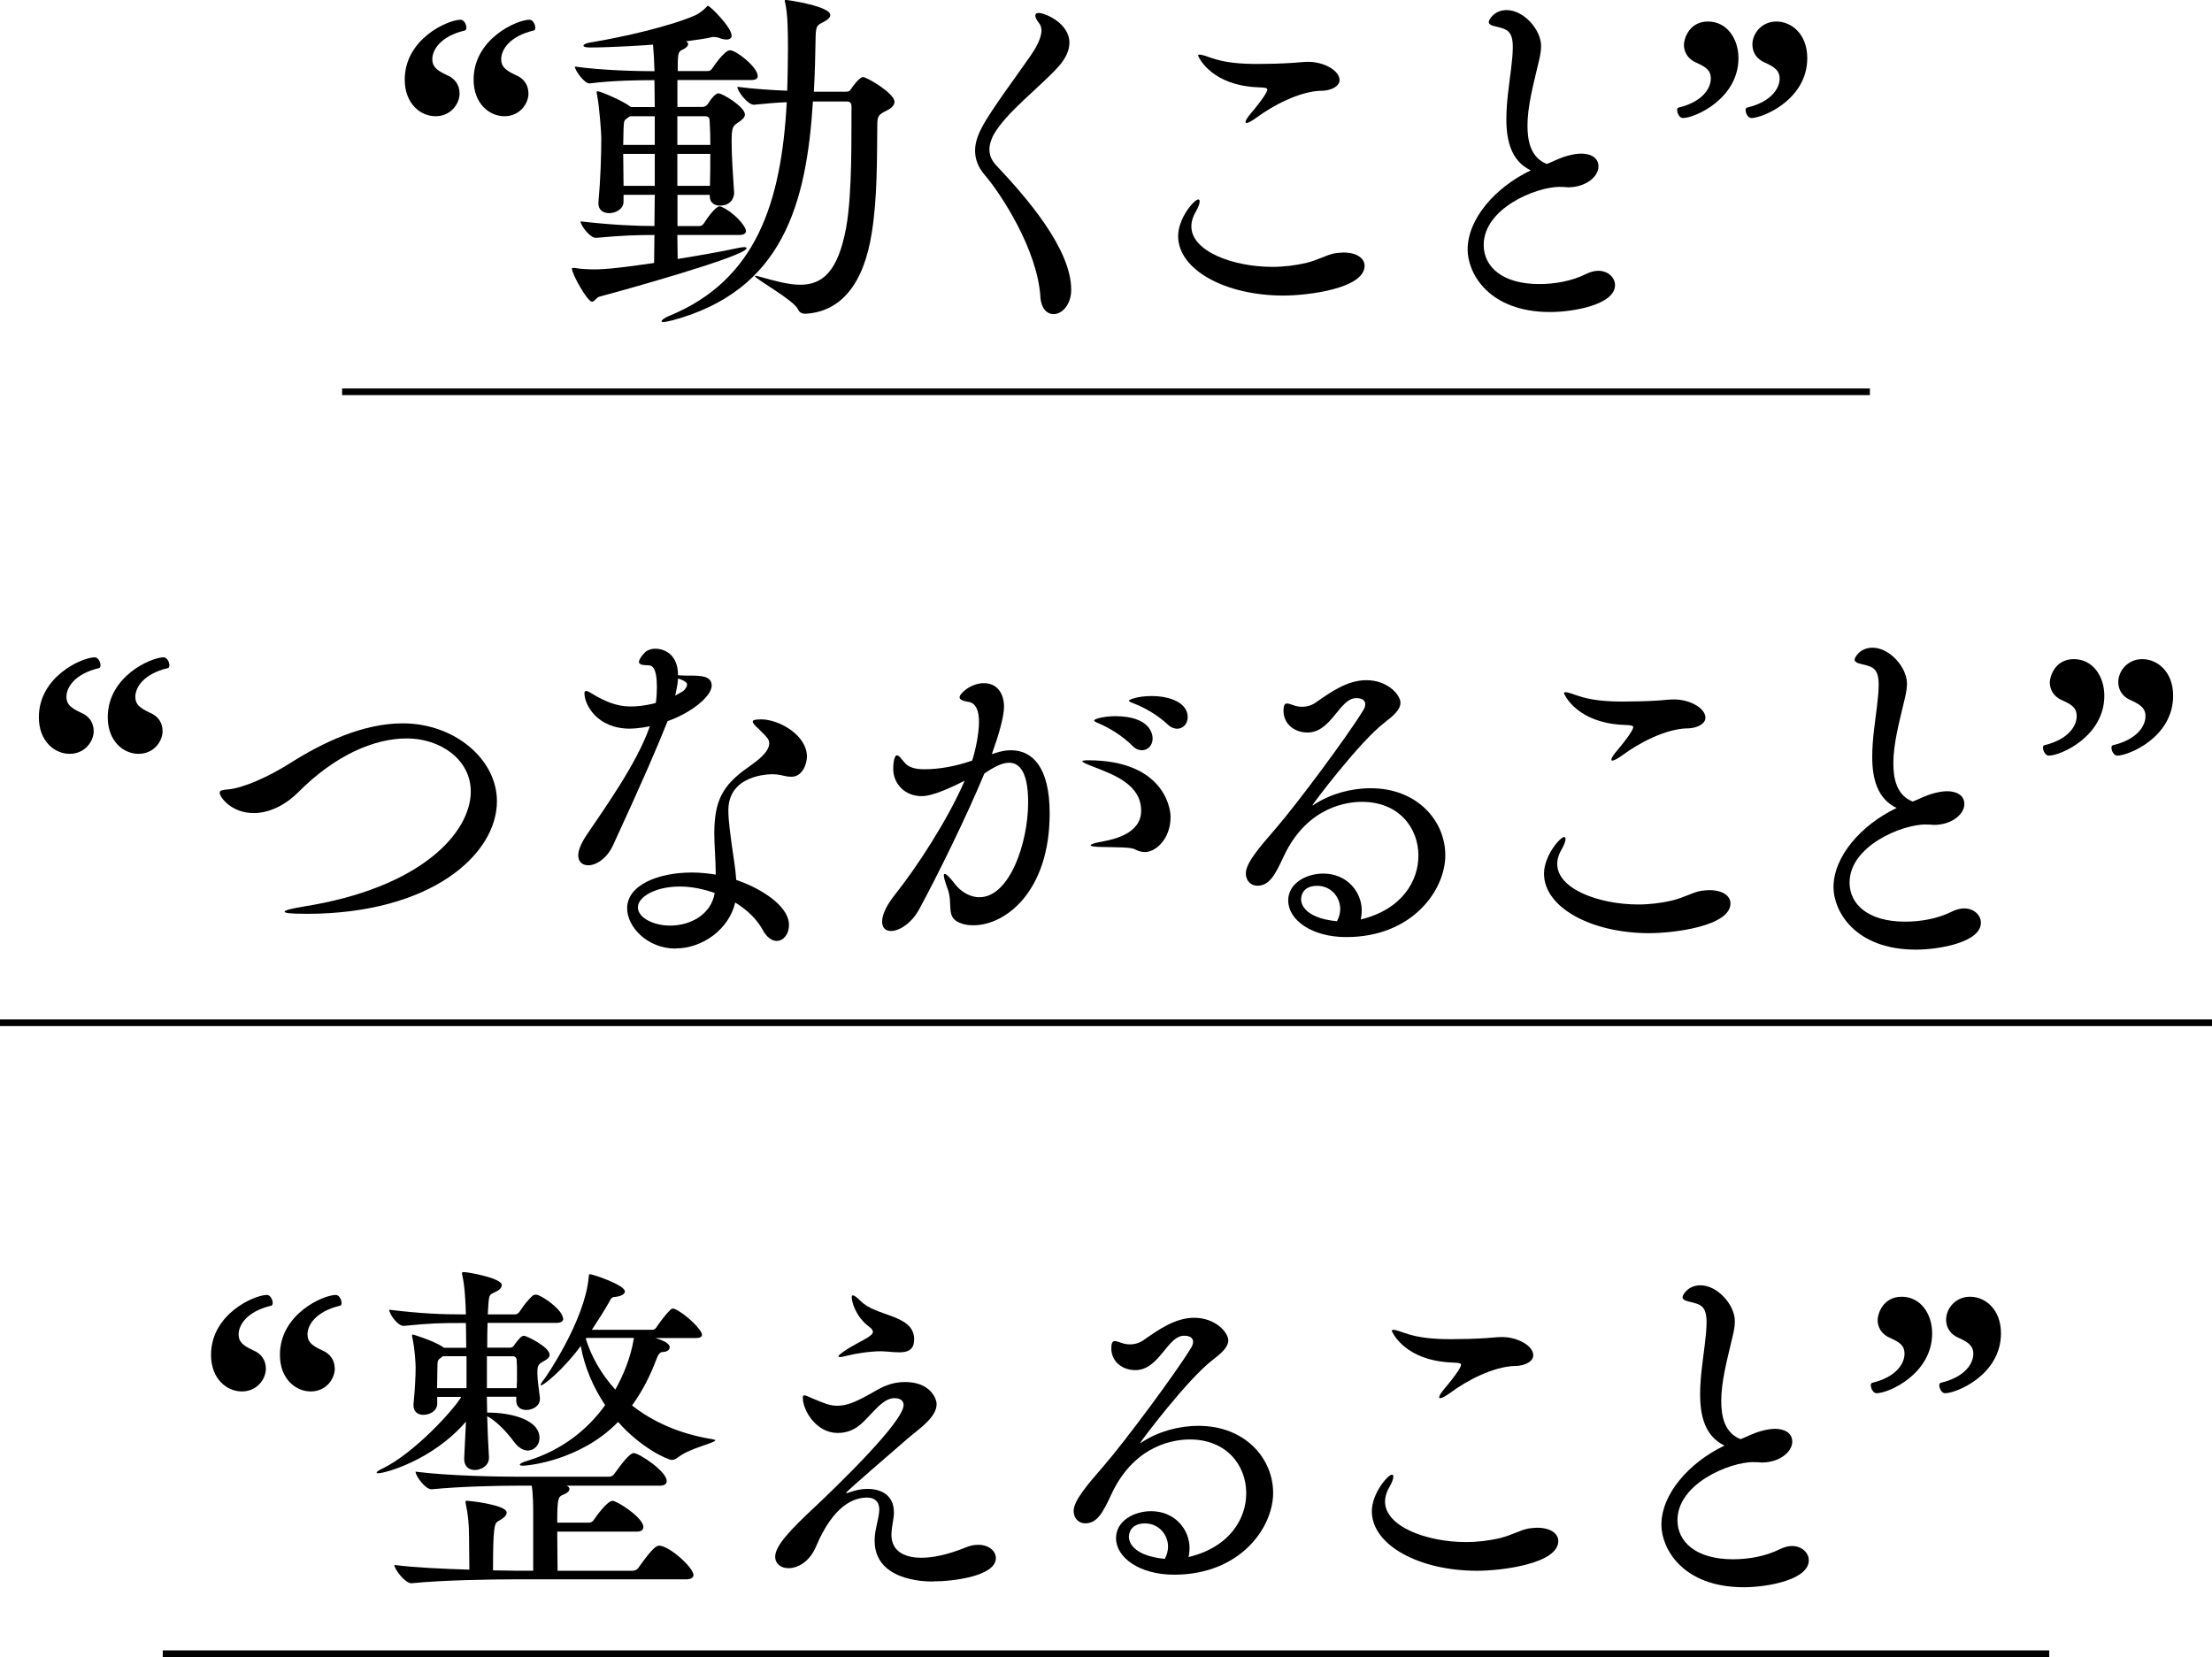
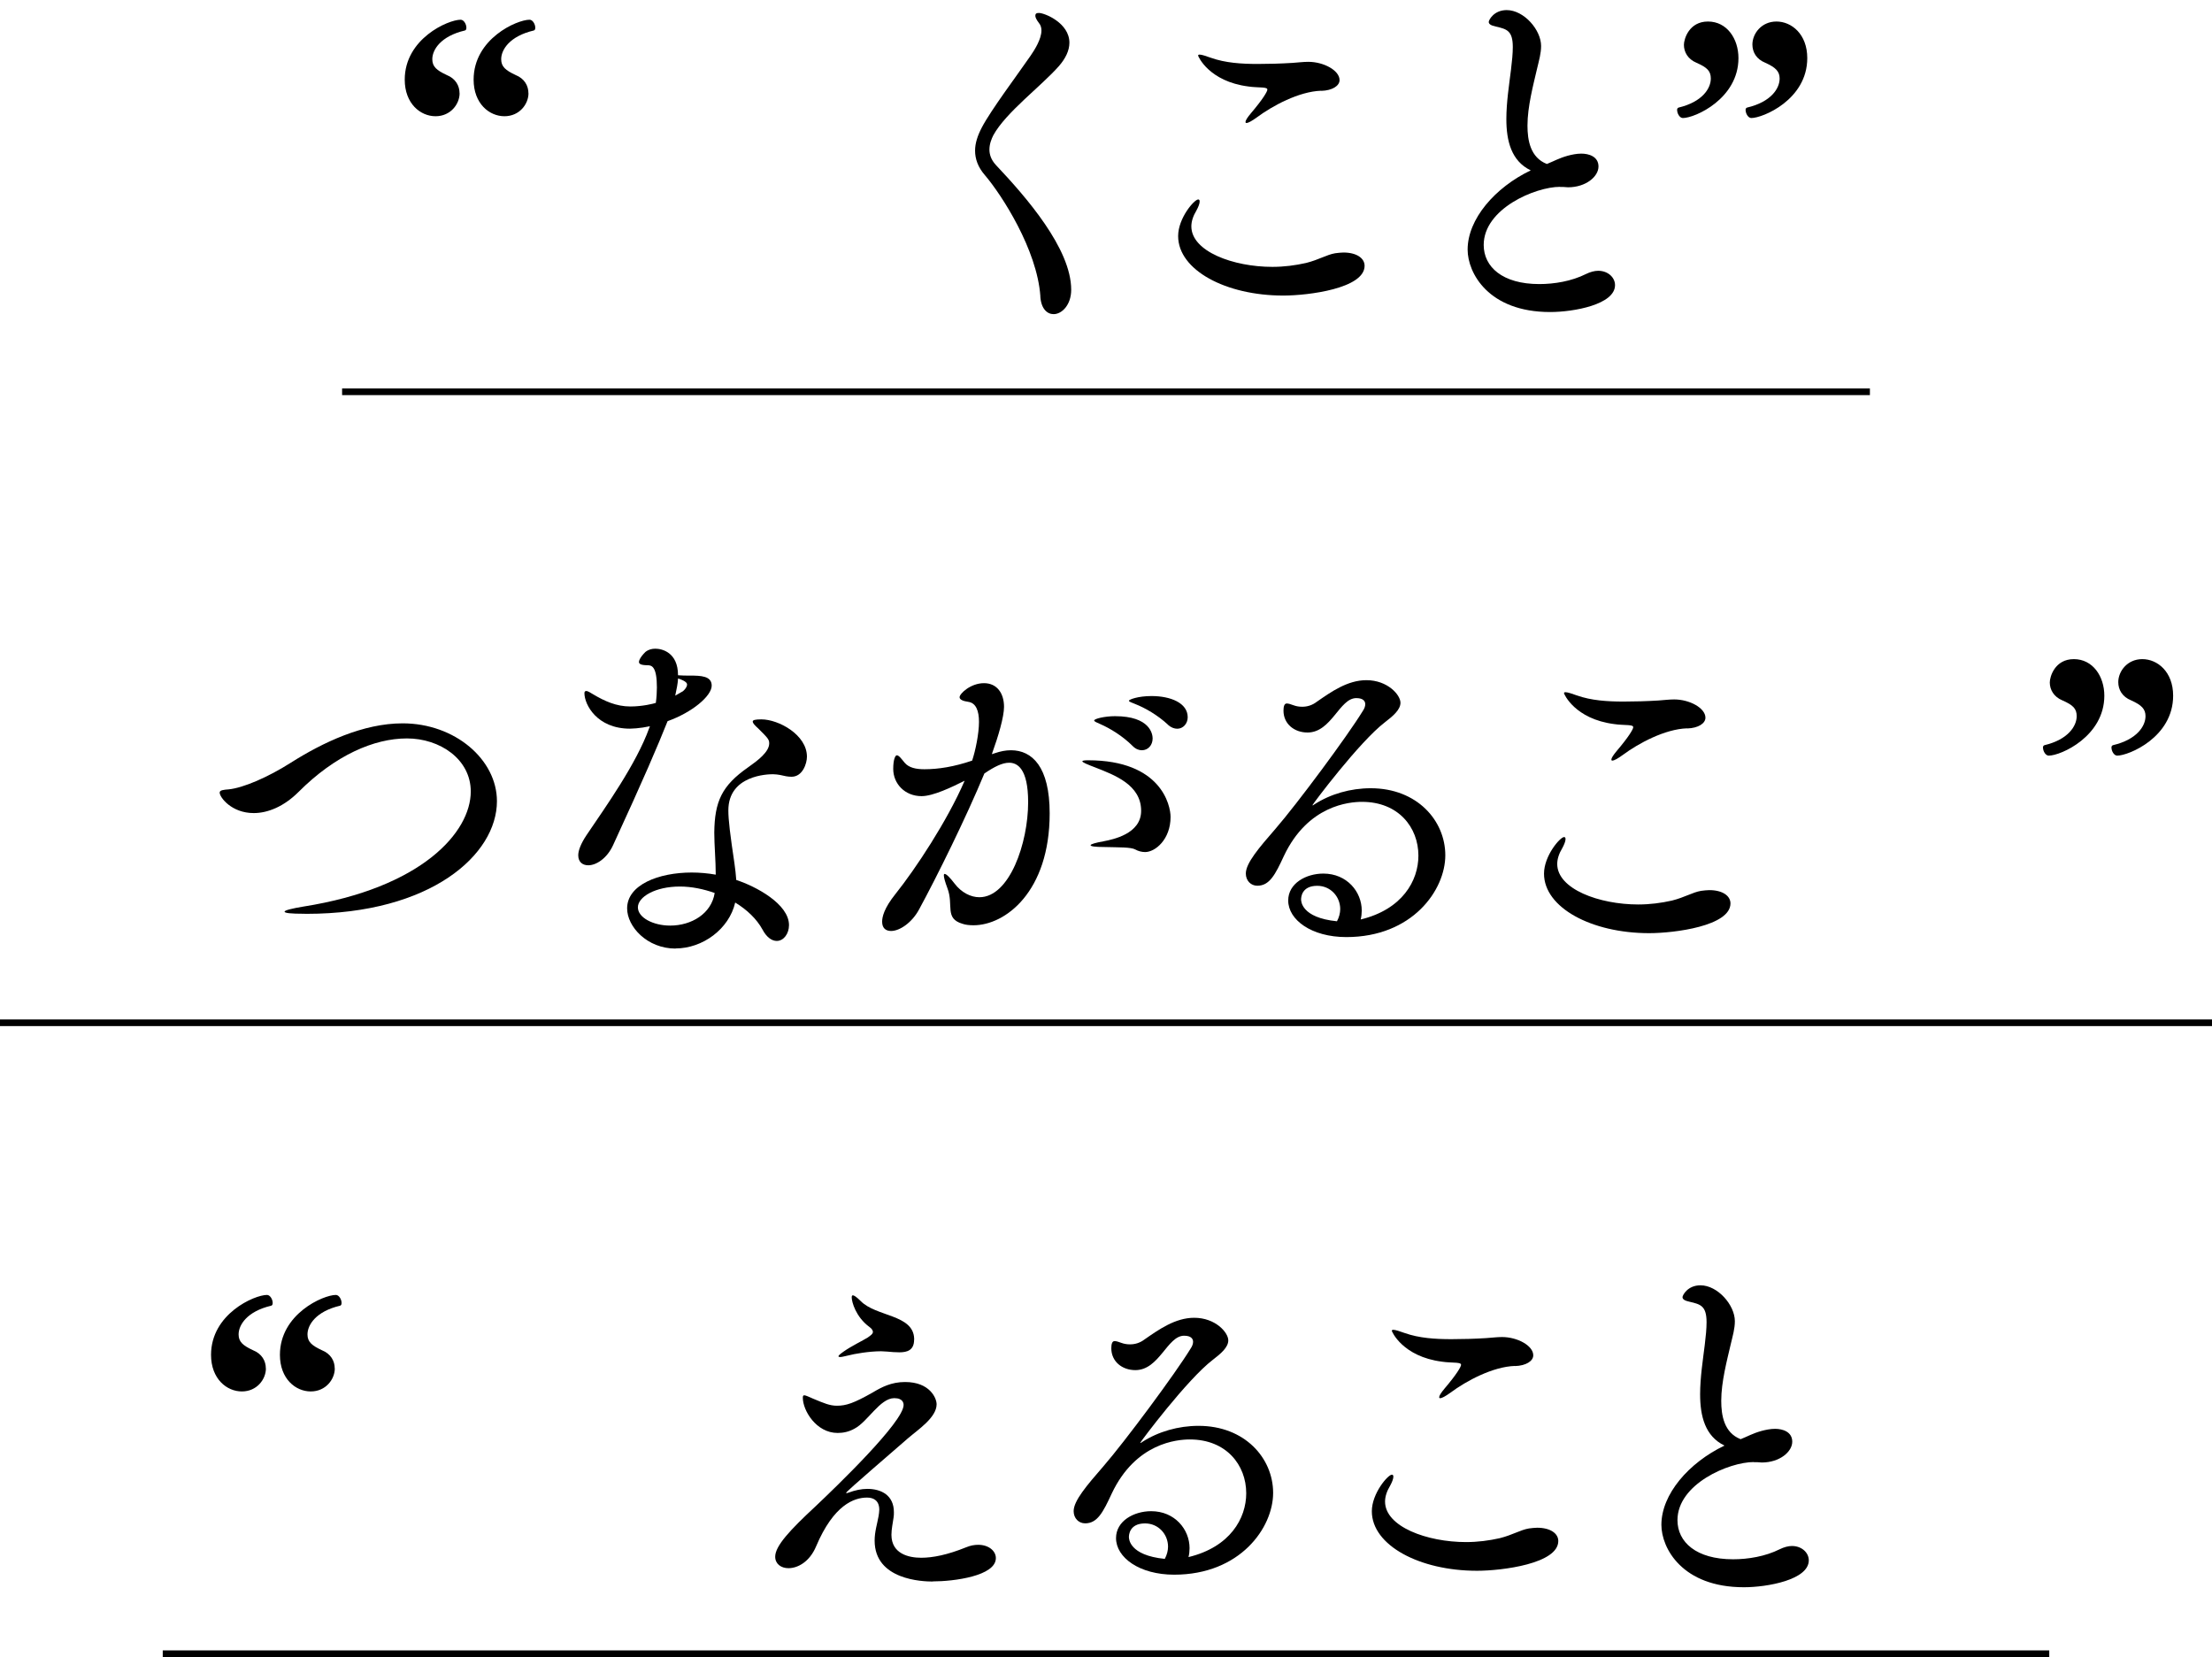
<svg xmlns="http://www.w3.org/2000/svg" id="_レイヤー_2" data-name="レイヤー 2" width="333" height="249.49" viewBox="0 0 333 249.49">
  <defs>
    <style>
      .cls-1 {
        fill: none;
        stroke: #000;
        stroke-miterlimit: 10;
      }
    </style>
  </defs>
  <g id="obj">
    <g>
      <g>
        <path d="M69.19,14.04c0,1.62-1.35,3.46-3.62,3.46s-4.64-1.89-4.64-5.51c0-6.16,6.53-9.02,8.42-9.02.49,0,.86.7.86,1.19,0,.22-.05.38-.22.43-3.67.86-4.91,2.92-4.91,4.32,0,1.13.65,1.67,2.16,2.38,1.35.54,1.94,1.62,1.94,2.75ZM79.56,14.04c0,1.62-1.35,3.46-3.62,3.46s-4.64-1.89-4.64-5.51c0-6.16,6.53-9.02,8.42-9.02.49,0,.86.7.86,1.19,0,.22-.05.38-.22.43-3.67.86-4.91,2.92-4.91,4.32,0,1.13.65,1.67,2.16,2.38,1.35.54,1.94,1.62,1.94,2.75Z" />
-         <path d="M101.97,35.37c0,1.24.05,2.43.05,3.62,3.02-.49,6.21-1.03,9.18-1.67.32-.05.59-.11.81-.11.27,0,.38.05.38.16,0,1.19-19.22,6.53-22.14,7.29-.49.11-.7.76-1.13.76-.7,0-3.02-4.16-3.02-4.97,0-.11.05-.11.16-.11h.22c.92.16,2.11.22,2.97.22,1.84,0,4.64-.32,9.02-.97,0-1.35.05-2.81.05-4.21-2.54,0-4.64.05-8.8.43h-.05c-.86,0-2.27-1.89-2.27-2.48,4.7.54,8.37.7,11.12.7,0-1.57.05-3.13.05-4.7h-4.7v1.03c0,1.08-1.13,1.73-2.16,1.73-.86,0-1.62-.43-1.62-1.46v-.16c.32-3.51.43-7.18.43-9.72,0-.65-.27-4.64-.65-6.53,0-.16-.05-.22-.05-.32s.05-.16.16-.16c.38,0,3.62,1.35,4.86,2.27l.11.11h3.62c0-1.67-.05-3.02-.05-4.05h-.27c-2.21,0-5.99.05-9.5.49h-.05c-.7,0-2.16-1.94-2.16-2.54,4.1.59,9.61.7,11.88.7h.11c-.05-1.46-.11-2.75-.22-4-.43.05-6.1.43-9.5.43-.65,0-.97-.11-.97-.27s.32-.38,1.08-.49c4.91-.81,11.93-2.43,15.66-4.05.86-.38,1.4-.92,1.73-1.24.11-.11.16-.22.27-.22.32,0,3.56,3.24,3.56,4.48,0,.38-.27.59-.76.59-.27,0-.7-.05-1.19-.27-.22-.05-.43-.11-.7-.11h-.22c-1.08.27-2.43.43-4,.65.22.11.32.27.32.43,0,.27-.27.54-.7.76-.7.32-.81.43-.86,2.05v1.24h4.48c.27,0,.54-.11.7-.38.05-.05,1.78-2.75,2.7-2.75s4.16,2.54,4.16,3.89c0,.32-.22.59-.97.59h-11.12v4.05h3.78c.22,0,.54-.11.76-.38.49-.81,1.19-1.67,1.62-1.67.65,0,4,2.05,4,3.19,0,.49-.49.86-1.08,1.24-.76.54-.92.7-.92,2.92s.22,5.24.38,7.67c0,.27-.16,1.89-2.16,1.89-.76,0-1.51-.43-1.51-1.4v-.22h-4.86v4.7h3.29c.27,0,.54-.16.7-.43.49-.81,1.78-2.54,2.32-2.54.11,0,.22.05.27.05,1.89.81,3.73,2.92,3.73,3.67,0,.32-.27.59-1.03.59h-9.29ZM98.57,17.5h-3.73c-.11.11-.22.11-.32.22-.59.43-.59.38-.65,1.67,0,.7-.05,1.51-.05,2.43h4.75v-4.32ZM98.57,23.17h-4.75c0,1.62.05,3.29.05,4.81h4.7v-4.81ZM122.38,15.28c-.97,15.44-4.54,28.46-21.11,32.94-.7.16-1.13.27-1.4.27-.22,0-.27-.05-.27-.11,0-.22.54-.59,1.24-.86,12.96-5.35,16.79-16.96,17.6-32.13-1.57.05-3.24.22-4.91.38h-.05c-.92,0-2.48-2.05-2.48-2.7,2.43.32,5.08.49,7.51.59.05-2,.11-4.05.11-6.16,0-2.27,0-5.35-.43-7.13-.05-.11-.05-.22-.05-.27s.05-.11.11-.11c.49,0,6.75.97,6.75,2.27,0,.43-.54.81-1.08,1.08-.86.43-1.08.54-1.13,2.05-.05,2.86-.11,5.67-.27,8.42h4.75c.59,0,.7-.16.86-.43.05-.11,1.24-1.78,1.78-1.78.59,0,4.75,2.43,4.75,3.73,0,.49-.38.92-1.24,1.35-1.19.59-1.35.81-1.35,2.21-.05,5.29,0,10.91-.81,16.04-1.24,8.1-4.86,12.04-10.04,12.31-.43,0-.86-.16-1.08-.65-.59-1.4-6.48-4.59-6.48-5.02,0,0,.05-.05.11-.05.11,0,.27.05.49.11,2.32.65,4.43,1.24,6.21,1.24,3.29,0,5.67-1.89,6.91-8.59.97-5.35.76-14.31.81-18.14,0-.7-.22-.86-.76-.86h-5.02ZM106.94,21.82c0-1.35-.05-2.54-.11-3.62,0-.38-.11-.7-.7-.7h-4.16v4.32h4.97ZM101.97,23.17v4.81h4.91c.05-1.57.05-3.19.05-4.81h-4.97Z" />
        <path d="M156.62,44.6c-.49-7.02-5.83-15.28-8.37-18.25-1.03-1.19-1.46-2.43-1.46-3.67,0-1.13.38-2.27,1.03-3.51,1.35-2.59,5.45-8.05,7.34-10.8.59-.86,1.62-2.48,1.62-3.78,0-.43-.11-.81-.38-1.13-.38-.49-.54-.86-.54-1.08,0-.32.16-.43.54-.43.86,0,4.59,1.51,4.59,4.48,0,1.19-.59,2.38-1.57,3.51-2.65,3.02-7.99,6.97-9.88,10.42-.27.54-.59,1.3-.59,2.16,0,.7.22,1.51.97,2.32,4.54,4.81,11.34,12.58,11.34,18.79,0,2.27-1.4,3.67-2.65,3.67-.97,0-1.89-.81-2-2.7Z" />
        <path d="M193.18,44.5c-8.64,0-15.82-3.83-15.82-8.96,0-2.7,2.43-5.51,3.02-5.51.16,0,.22.11.22.32,0,.32-.22.86-.49,1.35-.49.81-.76,1.62-.76,2.38,0,3.78,6.32,6.1,12.2,6.1,1.73,0,3.46-.22,5.08-.59,1.94-.49,3.08-1.24,4.37-1.46.43-.05.86-.11,1.24-.11,2,0,3.19.86,3.19,2,0,3.4-8.42,4.48-12.26,4.48ZM198.9,13.66c-3.35.11-7.34,2.27-9.67,4-.81.59-1.35.86-1.57.86-.11,0-.16-.05-.16-.16,0-.22.27-.65.81-1.3,1.84-2.16,2.48-3.29,2.48-3.56,0-.22-.22-.27-.7-.32-.7-.05-1.46-.05-2.16-.16-5.94-.76-7.56-4.54-7.56-4.64s.05-.16.22-.16c.32,0,.97.22,1.73.49,2.16.76,4.54.92,7.02.92,1.67,0,3.46-.05,5.24-.16.81-.05,1.57-.16,2.38-.16,2.32,0,4.7,1.3,4.7,2.75,0,.86-1.08,1.57-2.75,1.62Z" />
        <path d="M234.86,28.13c-3.73,0-11.5,3.29-11.5,8.75,0,3.29,2.81,5.89,8.37,5.89,2.27,0,4.86-.43,7.02-1.51.65-.32,1.3-.49,1.84-.49,1.51,0,2.54,1.03,2.54,2.16,0,2.92-6.21,4.05-9.77,4.05-9.29,0-12.42-5.89-12.42-9.4,0-4.59,4.1-9.34,9.5-11.93-2.92-1.4-3.67-4.43-3.67-7.72,0-2.54.43-5.24.7-7.45.16-1.3.27-2.43.27-3.4,0-2.48-.92-2.7-2.54-3.08-.76-.16-1.08-.38-1.08-.7,0-.27.76-1.78,2.7-1.78,2.59,0,5.18,2.97,5.18,5.4,0,1.13-.32,2.21-.59,3.35-.59,2.54-1.46,5.78-1.46,8.64,0,2.21.43,4.81,2.92,5.78,1.08-.43,1.78-.86,3.13-1.24.59-.16,1.35-.32,2.05-.32,1.13,0,2.59.43,2.59,1.94s-1.89,3.13-4.59,3.13c-.22,0-.49-.05-.7-.05h-.49Z" />
        <path d="M252.47,16.58c0-.16.05-.32.22-.38,3.62-.86,4.86-2.92,4.86-4.37,0-1.13-.54-1.67-2.16-2.38-1.3-.54-1.89-1.62-1.89-2.7,0-.86.76-3.51,3.62-3.51s4.59,2.59,4.59,5.51c0,6.1-6.53,9.02-8.37,9.02-.49,0-.86-.7-.86-1.19ZM262.78,16.58c0-.16.05-.32.22-.38,3.67-.86,4.91-2.92,4.91-4.37,0-1.08-.59-1.67-2.16-2.38-1.35-.54-1.94-1.62-1.94-2.75,0-1.62,1.35-3.46,3.62-3.46s4.64,1.89,4.64,5.51c0,6.26-6.7,9.02-8.42,9.02-.49,0-.86-.7-.86-1.19Z" />
      </g>
      <line class="cls-1" x1="51.5" y1="58.99" x2="281.5" y2="58.99" />
      <g>
-         <path d="M14.11,110.04c0,1.62-1.35,3.46-3.62,3.46s-4.64-1.89-4.64-5.51c0-6.16,6.53-9.02,8.42-9.02.49,0,.86.7.86,1.19,0,.22-.05.38-.22.43-3.67.86-4.91,2.92-4.91,4.32,0,1.13.65,1.67,2.16,2.38,1.35.54,1.94,1.62,1.94,2.75ZM24.48,110.04c0,1.62-1.35,3.46-3.62,3.46s-4.64-1.89-4.64-5.51c0-6.16,6.53-9.02,8.42-9.02.49,0,.86.7.86,1.19,0,.22-.05.38-.22.43-3.67.86-4.91,2.92-4.91,4.32,0,1.13.65,1.67,2.16,2.38,1.35.54,1.94,1.62,1.94,2.75Z" />
        <path d="M45.86,137.58c-2.16,0-3.02-.11-3.02-.32s1.19-.49,2.81-.76c17.82-2.81,25.22-11.18,25.22-17.33,0-4.86-4.64-7.99-9.61-7.99s-10.8,2.54-16.31,8.05c-2.21,2.21-4.64,3.19-6.75,3.19-3.35,0-5.13-2.38-5.13-3.08,0-.38.59-.43,1.35-.49,2.21-.22,5.94-1.84,9.34-4,4.86-3.08,10.91-5.94,16.85-5.94,7.88,0,14.2,5.45,14.2,11.72,0,8.05-9.94,16.96-28.67,16.96h-.27Z" />
        <path d="M97.87,109.34c-.76.16-1.46.27-2.11.32-.32,0-.59.05-.92.05-4.97,0-6.86-3.62-6.86-5.35,0-.22.11-.32.27-.32.27,0,.65.27,1.03.49,1.73,1.03,3.51,1.84,5.62,1.84,1.84,0,3.51-.43,3.83-.54.11-.81.16-1.62.16-2.32,0-3.13-.76-3.35-1.4-3.35-1.13,0-1.3-.27-1.3-.49,0-.11.05-.59.97-1.51.49-.38.97-.49,1.51-.49.97,0,3.4.54,3.4,4,.59.05,1.24.05,1.78.05,1.67,0,3.29.05,3.29,1.51,0,1.57-2.97,4.05-6.64,5.35-1.51,3.78-3.56,8.59-8.21,18.68-.92,2-2.54,3.02-3.73,3.02-.86,0-1.51-.49-1.51-1.51,0-.7.38-1.73,1.24-3.02,2.92-4.32,7.51-10.75,9.45-16.15l.11-.27ZM101.7,142.82c-4.27,0-7.29-3.29-7.29-6.05,0-3.56,4.75-5.4,9.72-5.4,1.19,0,2.43.11,3.62.32,0-2.16-.22-4.43-.22-6.32.05-4.7,1.13-7.07,5.08-9.83,1.46-1.03,3.19-2.32,3.19-3.62,0-.59-.22-.81-1.62-2.21-.54-.49-.86-.81-.86-1.08,0-.22.38-.32,1.3-.32,2.59,0,6.86,2.32,6.86,5.62,0,1.03-.65,3.02-2.32,3.02-.54,0-1.08-.11-1.73-.27-.32-.05-.65-.11-1.08-.11-.7,0-6.7.11-6.7,5.45,0,1.46.27,3.62.92,7.99.11.81.22,1.67.27,2.48,2.97.97,7.94,3.62,7.94,6.8,0,1.3-.81,2.38-1.84,2.38-.7,0-1.51-.49-2.16-1.73-.86-1.57-2.32-2.97-4.1-4.05-.92,4-4.91,6.91-8.96,6.91ZM102.35,133.48c-3.73,0-6.32,1.57-6.32,3.13s2.32,2.75,4.86,2.75c3.19,0,6.21-1.78,6.7-4.91-1.67-.59-3.46-.97-5.24-.97ZM102.78,104.1c.32-.27.65-.65.65-1.03,0-.16-.05-.49-1.35-.92-.05.81-.22,1.62-.43,2.59l1.13-.65Z" />
        <path d="M149.81,113.39c.81-.27,1.57-.43,2.38-.43,3.19,0,5.83,2.48,5.83,9.5,0,11.83-6.7,16.85-11.45,16.85-.59,0-1.19-.05-1.67-.22-2.75-.81-1.3-2.81-2.27-5.35-.38-1.03-.54-1.62-.54-1.94,0-.16.05-.22.11-.22.27,0,.81.54,1.51,1.46,1.03,1.35,2.43,2.05,3.73,2.05,4.54,0,7.34-8.15,7.34-14.31,0-5.13-1.67-5.94-2.86-5.94-1.03,0-2.21.59-3.73,1.62-2.75,6.64-7.13,15.5-9.83,20.47-1.08,2-2.92,3.24-4.21,3.24-.81,0-1.35-.43-1.35-1.4,0-.7.27-2,2-4.16,3.02-3.78,7.78-10.96,10.42-17.06-1.94.97-4.75,2.32-6.48,2.32-2.54,0-4.27-1.89-4.27-4.1,0-1.46.32-2.05.54-2.05.32,0,.7.54,1.19,1.13.65.76,1.73.97,2.97.97,2.11,0,4.48-.38,7.18-1.3.49-1.46,1.03-4.05,1.03-5.83,0-1.62-.43-2.86-1.62-3.02-.76-.11-1.3-.32-1.3-.7,0-.54,1.67-2.11,3.67-2.11s3.02,1.57,3.02,3.56c0,1.51-.86,4.43-1.78,6.97l-.05.16.49-.16ZM170.93,127.91c-.65-.38-2.54-.32-4.64-.38-1.51,0-2.11-.11-2.11-.27s.76-.38,1.94-.59c1.35-.27,5.67-1.08,5.67-4.59,0-3.94-4.05-5.4-6.91-6.53-1.13-.43-1.94-.76-1.94-.92,0-.11.27-.16.86-.16,11.02,0,12.42,6.8,12.42,8.53,0,3.4-2.32,5.29-3.83,5.29-.54,0-1.08-.16-1.46-.38ZM170.5,112.31c-1.51-1.51-3.4-2.65-4.86-3.29-.49-.22-.92-.38-.92-.54,0-.27,1.62-.65,3.13-.65,5.29,0,5.67,2.7,5.67,3.35,0,1.03-.7,1.78-1.62,1.78-.43,0-.92-.16-1.4-.65ZM175.84,109.12c-1.57-1.46-3.46-2.54-4.97-3.13-.49-.22-.92-.32-.92-.49s1.35-.7,3.4-.7c2.86,0,5.45,1.03,5.45,3.19,0,.97-.7,1.73-1.57,1.73-.43,0-.92-.16-1.4-.59Z" />
        <path d="M197.6,121.27c.05,0,.11-.05.27-.16,2.43-1.57,5.45-2.43,8.48-2.43,6.97,0,11.23,4.86,11.23,10.1s-4.97,12.31-14.9,12.31c-5.24,0-8.75-2.59-8.75-5.51,0-2.59,2.7-4.05,5.29-4.05,3.56,0,5.78,2.75,5.78,5.56,0,.43-.05.92-.16,1.35,6.26-1.51,8.69-5.83,8.69-9.61,0-4.27-3.02-8.1-8.48-8.1-1.89,0-8.15.49-11.77,8.15-1.3,2.81-2.16,4.48-4,4.48-.97,0-1.73-.76-1.73-1.84,0-1.57,2-3.89,4.48-6.75,3.24-3.73,10.85-13.99,13.12-17.71.27-.38.38-.76.38-1.03,0-.38-.22-.92-1.35-.92-2.54,0-3.73,5.18-7.34,5.18-2,0-3.62-1.3-3.62-3.29,0-.59.11-1.08.49-1.08.27,0,.59.11,1.03.27.43.16.86.22,1.3.22.76,0,1.51-.22,2.21-.76,2.11-1.46,4.59-3.24,7.45-3.24,3.19,0,5.13,2.21,5.13,3.4,0,1.08-1.19,2.05-2.32,2.92-3.89,2.97-10.91,12.37-10.91,12.47v.05ZM201.76,136.88c0-1.89-1.46-3.51-3.46-3.51-2.38,0-2.43,1.78-2.43,2.05,0,.22,0,2.75,5.4,3.29.32-.59.49-1.24.49-1.84Z" />
        <path d="M248.26,140.5c-8.64,0-15.82-3.83-15.82-8.96,0-2.7,2.43-5.51,3.02-5.51.16,0,.22.11.22.32,0,.32-.22.86-.49,1.35-.49.81-.76,1.62-.76,2.38,0,3.78,6.32,6.1,12.2,6.1,1.73,0,3.46-.22,5.08-.59,1.94-.49,3.08-1.24,4.37-1.46.43-.05.86-.11,1.24-.11,2,0,3.19.86,3.19,2,0,3.4-8.42,4.48-12.26,4.48ZM253.98,109.66c-3.35.11-7.34,2.27-9.67,4-.81.59-1.35.86-1.57.86-.11,0-.16-.05-.16-.16,0-.22.27-.65.81-1.3,1.84-2.16,2.48-3.29,2.48-3.56,0-.22-.22-.27-.7-.32-.7-.05-1.46-.05-2.16-.16-5.94-.76-7.56-4.54-7.56-4.64s.05-.16.22-.16c.32,0,.97.22,1.73.49,2.16.76,4.54.92,7.02.92,1.67,0,3.46-.05,5.24-.16.81-.05,1.57-.16,2.38-.16,2.32,0,4.7,1.3,4.7,2.75,0,.86-1.08,1.57-2.75,1.62Z" />
-         <path d="M289.94,124.13c-3.73,0-11.5,3.29-11.5,8.75,0,3.29,2.81,5.89,8.37,5.89,2.27,0,4.86-.43,7.02-1.51.65-.32,1.3-.49,1.84-.49,1.51,0,2.54,1.03,2.54,2.16,0,2.92-6.21,4.05-9.77,4.05-9.29,0-12.42-5.89-12.42-9.4,0-4.59,4.1-9.34,9.5-11.93-2.92-1.4-3.67-4.43-3.67-7.72,0-2.54.43-5.24.7-7.45.16-1.3.27-2.43.27-3.4,0-2.48-.92-2.7-2.54-3.08-.76-.16-1.08-.38-1.08-.7,0-.27.76-1.78,2.7-1.78,2.59,0,5.18,2.97,5.18,5.4,0,1.13-.32,2.21-.59,3.35-.59,2.54-1.46,5.78-1.46,8.64,0,2.21.43,4.81,2.92,5.78,1.08-.43,1.78-.86,3.13-1.24.59-.16,1.35-.32,2.05-.32,1.13,0,2.59.43,2.59,1.94s-1.89,3.13-4.59,3.13c-.22,0-.49-.05-.7-.05h-.49Z" />
        <path d="M307.55,112.58c0-.16.05-.32.22-.38,3.62-.86,4.86-2.92,4.86-4.37,0-1.13-.54-1.67-2.16-2.38-1.3-.54-1.89-1.62-1.89-2.7,0-.86.76-3.51,3.62-3.51s4.59,2.59,4.59,5.51c0,6.1-6.53,9.02-8.37,9.02-.49,0-.86-.7-.86-1.19ZM317.86,112.58c0-.16.05-.32.22-.38,3.67-.86,4.91-2.92,4.91-4.37,0-1.08-.59-1.67-2.16-2.38-1.35-.54-1.94-1.62-1.94-2.75,0-1.62,1.35-3.46,3.62-3.46s4.64,1.89,4.64,5.51c0,6.26-6.7,9.02-8.42,9.02-.49,0-.86-.7-.86-1.19Z" />
      </g>
      <line class="cls-1" y1="153.99" x2="333" y2="153.99" />
      <g>
        <path d="M40.03,206.04c0,1.62-1.35,3.46-3.62,3.46s-4.64-1.89-4.64-5.51c0-6.16,6.53-9.02,8.42-9.02.49,0,.86.7.86,1.19,0,.22-.05.38-.22.43-3.67.86-4.91,2.92-4.91,4.32,0,1.13.65,1.67,2.16,2.38,1.35.54,1.94,1.62,1.94,2.75ZM50.4,206.04c0,1.62-1.35,3.46-3.62,3.46s-4.64-1.89-4.64-5.51c0-6.16,6.53-9.02,8.42-9.02.49,0,.86.7.86,1.19,0,.22-.05.38-.22.43-3.67.86-4.91,2.92-4.91,4.32,0,1.13.65,1.67,2.16,2.38,1.35.54,1.94,1.62,1.94,2.75Z" />
-         <path d="M84.8,198.53c0,.32-.22.65-1.03.65h-10.37c-.05,1.13-.05,2.38-.05,3.73h3.46c.22,0,.43-.11.59-.38.27-.38.65-.86.97-1.19.16-.11.27-.22.54-.22.32,0,3.83,1.67,3.83,2.86,0,.32-.27.65-.81.92-.97.54-1.03.7-1.03,1.89,0,.97.22,2.27.38,3.67v.16c0,1.08-1.08,1.67-2.05,1.67-.81,0-1.51-.43-1.51-1.4v-.59h-4.43c0,.81.05,1.57.05,2.38,3.67,0,7.88,1.08,7.88,3.83,0,1.03-.76,1.89-1.78,1.89-.59,0-1.35-.38-2-1.24-1.03-1.4-2.59-3.13-4.1-3.94.05,2.11.16,4.16.27,6.16v.11c0,1.24-1.24,1.84-2.11,1.84s-1.62-.49-1.62-1.67v-.11l.27-5.51c-5.13,5.94-12.31,7.78-13.18,7.78-.16,0-.27,0-.27-.11s.27-.32.86-.59c4.81-2.32,10.75-8.86,11.88-10.8h-3.62v1.03c0,1.03-1.03,1.67-2.11,1.67-.76,0-1.46-.43-1.46-1.4v-.22c.22-2.11.32-4.32.32-5.51,0-.65-.11-2.7-.49-4.48-.05-.16-.05-.27-.05-.32,0-.11.05-.16.11-.16.11,0,3.19.97,4.48,1.84l.22.16h3.35c0-1.46-.05-2.65-.05-3.73h-.86c-2.7,0-4.21,0-8.48.43h-.05c-.92,0-2.16-1.84-2.16-2.43,4.91.59,8.05.7,10.85.7h.7c-.05-1.78-.16-4.21-.54-5.89-.05-.11-.05-.22-.05-.32s.05-.16.27-.16c.7,0,5.72.92,5.72,1.94,0,.38-.32.76-.92,1.03-.81.43-.97.27-1.08,1.67l-.11,1.73h4.1c.22,0,.54-.16.7-.43.59-.92,1.3-1.78,1.94-2.38.16-.11.32-.16.54-.16.11,0,.22.05.27.05,1.35.54,3.78,2.43,3.78,3.56ZM104.4,237.14c0,.32-.27.65-1.13.65h-25.97c-2.86,0-10.8.11-15.34.59h-.05c-.92,0-2.54-2.11-2.54-2.75,2.97.38,7.45.59,11.29.7,0-1.51-.05-3.08-.05-4.97s-.16-3.46-.49-4.91c0-.11-.05-.22-.05-.27,0-.16.05-.22.22-.22.27,0,5.99.59,5.99,1.78,0,.49-.59.92-1.3,1.3-.54.32-.76.81-.76,7.4,1.35,0,2.48.05,3.19.05h2.86v-8.21c0-1.19,0-3.24-.22-4.59h-2.21c-2.81,0-8.42.11-12.85.54h-.05c-.92,0-2.38-2-2.38-2.65,5.08.65,12.58.76,15.5.76h13.61c.32,0,.65-.16.81-.43,1.08-1.51,2.32-3.13,2.92-3.13.81,0,4.97,2.75,4.97,4.21,0,.38-.27.7-1.08.7h-13.99c.27.11.43.32.43.49,0,.32-.32.65-1.08.92-.65.32-.76.7-.76,4.16h4.75c.32,0,.59-.16.76-.43.43-.65,2.05-2.86,2.81-2.86.7,0,4.64,2.54,4.64,3.94,0,.38-.22.7-1.03.7h-11.93c0,2.16.05,4.43.05,5.89h11.34c.32,0,.7-.22.86-.49,2.16-3.08,2.75-3.29,3.08-3.29,1.51,0,5.18,3.29,5.18,4.43ZM70.22,204.2h-3.56l-.27.22c-.49.32-.54.49-.54,1.4,0,.81-.05,1.94-.05,3.19h4.43v-4.81ZM77.83,206.9c0-.76,0-1.46-.05-2.11,0-.27-.16-.59-.59-.59h-3.89v4.81h4.48c.05-.7.05-1.4.05-2.11ZM107.69,216.84c0,.43-3.89,1.19-5.62,2.59-.32.22-.59.38-.92.38-.65,0-4.7-1.84-8.1-5.72-5.72,5.89-13.72,6.59-14.26,6.59-.38,0-.54-.05-.54-.16s.38-.38,1.19-.59c5.24-1.62,9.07-4.75,11.66-8.37-1.84-2.75-3.13-5.83-3.67-8.91-2.48,3.4-5.56,5.94-5.99,5.94q-.05,0-.05-.05c0-.16.16-.43.59-.97.11-.11,6.05-8.69,6.64-15.23.05-.38,0-.49.16-.49.49,0,5.29,1.62,5.29,2.59,0,.38-.49.7-1.35.81-.7.05-.7.22-1.03.81-.7,1.24-1.62,2.7-2.59,4.16h9.13c.16,0,.43-.11.59-.38.49-.76,1.4-1.94,2.11-2.65.11-.11.22-.16.38-.16.11,0,.22.05.27.05,1.67.76,4.1,3.13,4.1,3.89,0,.27-.22.49-.97.49h-6.05c2,.59,2.16,1.13,2.16,1.4,0,.38-.43.7-1.08.7-.43,0-.7.49-.92,1.08-.92,2.48-2.11,4.81-3.67,6.97,3.02,2.38,7.02,4.27,12.1,5.08.27.05.43.11.43.16ZM88.25,201.45l-.05.16c.81,2.59,2.27,5.24,4.43,7.61,1.08-1.94,2.27-4.54,2.81-7.78h-7.18Z" />
        <path d="M140.42,238.12c-1.51,0-8.75-.22-8.75-6.16,0-1.35.38-2.48.59-3.67.05-.38.11-.65.11-.97,0-1.35-.81-1.84-1.84-1.84-1.94,0-5.02,1.08-7.67,7.34-.97,2.32-2.75,3.29-4.16,3.29-1.13,0-2-.65-2-1.73,0-1.62,2.21-4,6.1-7.61,3.19-3.02,13.23-12.69,13.23-15.23,0-.22-.05-1.03-1.4-1.03-2.16,0-4,3.56-5.99,4.59-.86.49-1.73.65-2.54.65-3.24,0-5.24-3.4-5.24-5.29,0-.27.05-.38.22-.38.22,0,.65.22,1.4.54,1.57.65,2.43,1.03,3.51,1.03,1.4,0,2.54-.38,5.4-2,1.35-.81,2.81-1.57,4.86-1.57,3.73,0,4.75,2.43,4.75,3.35,0,2-2.81,3.83-4.32,5.13-9.23,7.99-9.29,8.1-9.29,8.21q0,.05.05.05c.05,0,.16-.05.38-.11.86-.32,1.84-.54,2.75-.54,2.11,0,4,.97,4,3.51,0,.27,0,.54-.05.81-.11.81-.32,1.73-.32,2.59,0,2.86,2.59,3.46,4.48,3.46,1.73,0,3.94-.43,6.75-1.57.65-.27,1.24-.38,1.84-.38,1.57,0,2.65.92,2.65,2,0,2.7-6.32,3.51-9.5,3.51ZM137.61,201.72c0,1.57-1.03,1.89-2.21,1.89-.59,0-1.24-.05-1.84-.11-.27,0-.59-.05-.92-.05-1.78,0-4,.38-5.02.65-.49.11-.92.22-1.13.22-.16,0-.27-.05-.27-.11,0-.11.22-.32.76-.7,1.13-.81,2.92-1.67,3.62-2.11.38-.27.81-.54.81-.86,0-.22-.16-.49-.54-.76-2.05-1.51-2.65-3.78-2.65-4.43,0-.22.05-.32.16-.32.22,0,.59.27,1.19.86,2.32,2.38,7.94,2,8.05,5.67v.16Z" />
        <path d="M171.68,217.27c.05,0,.11-.05.27-.16,2.43-1.57,5.45-2.43,8.48-2.43,6.97,0,11.23,4.86,11.23,10.1s-4.97,12.31-14.9,12.31c-5.24,0-8.75-2.59-8.75-5.51,0-2.59,2.7-4.05,5.29-4.05,3.56,0,5.78,2.75,5.78,5.56,0,.43-.05.92-.16,1.35,6.26-1.51,8.69-5.83,8.69-9.61,0-4.27-3.02-8.1-8.48-8.1-1.89,0-8.15.49-11.77,8.15-1.3,2.81-2.16,4.48-4,4.48-.97,0-1.73-.76-1.73-1.84,0-1.57,2-3.89,4.48-6.75,3.24-3.73,10.85-13.99,13.12-17.71.27-.38.38-.76.38-1.03,0-.38-.22-.92-1.35-.92-2.54,0-3.73,5.18-7.34,5.18-2,0-3.62-1.3-3.62-3.29,0-.59.11-1.08.49-1.08.27,0,.59.11,1.03.27.43.16.86.22,1.3.22.76,0,1.51-.22,2.21-.76,2.11-1.46,4.59-3.24,7.45-3.24,3.19,0,5.13,2.21,5.13,3.4,0,1.08-1.19,2.05-2.32,2.92-3.89,2.97-10.91,12.37-10.91,12.47v.05ZM175.84,232.88c0-1.89-1.46-3.51-3.46-3.51-2.38,0-2.43,1.78-2.43,2.05,0,.22,0,2.75,5.4,3.29.32-.59.49-1.24.49-1.84Z" />
        <path d="M222.34,236.5c-8.64,0-15.82-3.83-15.82-8.96,0-2.7,2.43-5.51,3.02-5.51.16,0,.22.11.22.32,0,.32-.22.86-.49,1.35-.49.81-.76,1.62-.76,2.38,0,3.78,6.32,6.1,12.2,6.1,1.73,0,3.46-.22,5.08-.59,1.94-.49,3.08-1.24,4.37-1.46.43-.05.86-.11,1.24-.11,2,0,3.19.86,3.19,2,0,3.4-8.42,4.48-12.26,4.48ZM228.06,205.66c-3.35.11-7.34,2.27-9.67,4-.81.59-1.35.86-1.57.86-.11,0-.16-.05-.16-.16,0-.22.27-.65.81-1.3,1.84-2.16,2.48-3.29,2.48-3.56,0-.22-.22-.27-.7-.32-.7-.05-1.46-.05-2.16-.16-5.94-.76-7.56-4.54-7.56-4.64s.05-.16.22-.16c.32,0,.97.22,1.73.49,2.16.76,4.54.92,7.02.92,1.67,0,3.46-.05,5.24-.16.81-.05,1.57-.16,2.38-.16,2.32,0,4.7,1.3,4.7,2.75,0,.86-1.08,1.57-2.75,1.62Z" />
        <path d="M264.03,220.13c-3.73,0-11.5,3.29-11.5,8.75,0,3.29,2.81,5.89,8.37,5.89,2.27,0,4.86-.43,7.02-1.51.65-.32,1.3-.49,1.84-.49,1.51,0,2.54,1.03,2.54,2.16,0,2.92-6.21,4.05-9.77,4.05-9.29,0-12.42-5.89-12.42-9.4,0-4.59,4.1-9.34,9.5-11.93-2.92-1.4-3.67-4.43-3.67-7.72,0-2.54.43-5.24.7-7.45.16-1.3.27-2.43.27-3.4,0-2.48-.92-2.7-2.54-3.08-.76-.16-1.08-.38-1.08-.7,0-.27.76-1.78,2.7-1.78,2.59,0,5.18,2.97,5.18,5.4,0,1.13-.32,2.21-.59,3.35-.59,2.54-1.46,5.78-1.46,8.64,0,2.21.43,4.81,2.92,5.78,1.08-.43,1.78-.86,3.13-1.24.59-.16,1.35-.32,2.05-.32,1.13,0,2.59.43,2.59,1.94s-1.89,3.13-4.59,3.13c-.22,0-.49-.05-.7-.05h-.49Z" />
-         <path d="M281.63,208.58c0-.16.05-.32.22-.38,3.62-.86,4.86-2.92,4.86-4.37,0-1.13-.54-1.67-2.16-2.38-1.3-.54-1.89-1.62-1.89-2.7,0-.86.76-3.51,3.62-3.51s4.59,2.59,4.59,5.51c0,6.1-6.53,9.02-8.37,9.02-.49,0-.86-.7-.86-1.19ZM291.94,208.58c0-.16.05-.32.22-.38,3.67-.86,4.91-2.92,4.91-4.37,0-1.08-.59-1.67-2.16-2.38-1.35-.54-1.94-1.62-1.94-2.75,0-1.62,1.35-3.46,3.62-3.46s4.64,1.89,4.64,5.51c0,6.26-6.7,9.02-8.42,9.02-.49,0-.86-.7-.86-1.19Z" />
      </g>
      <line class="cls-1" x1="24.5" y1="248.99" x2="308.5" y2="248.99" />
    </g>
  </g>
</svg>